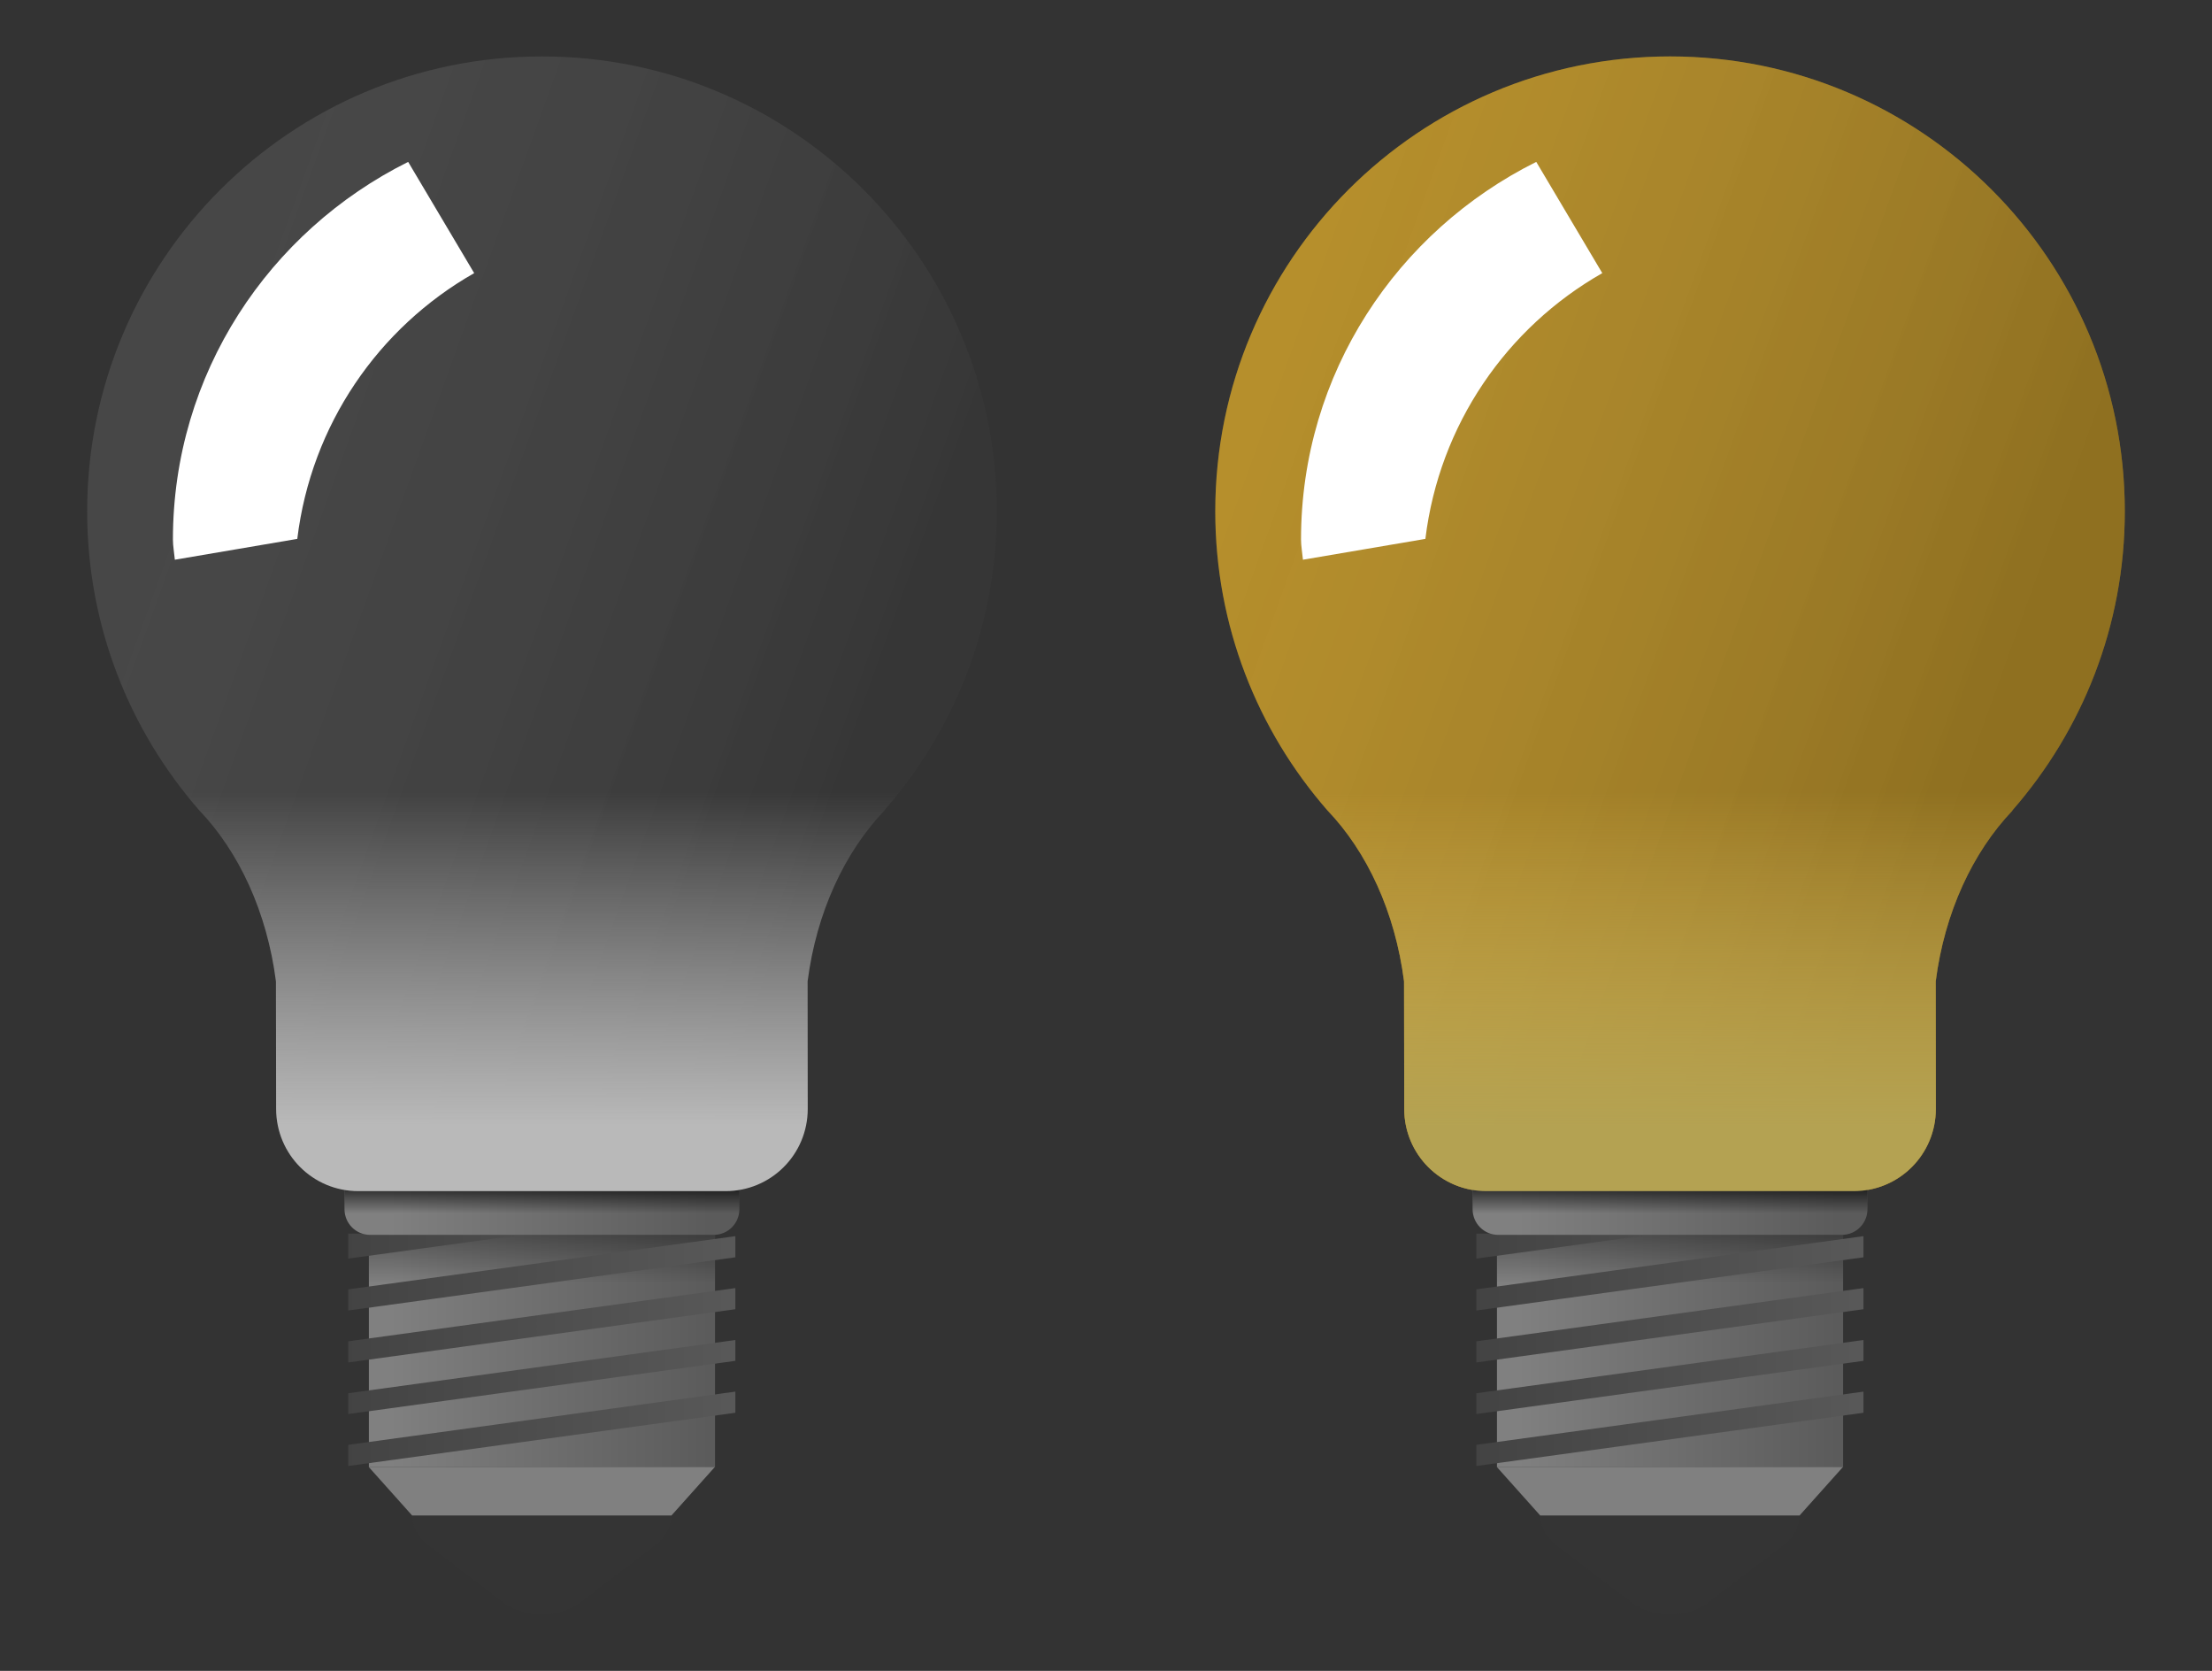
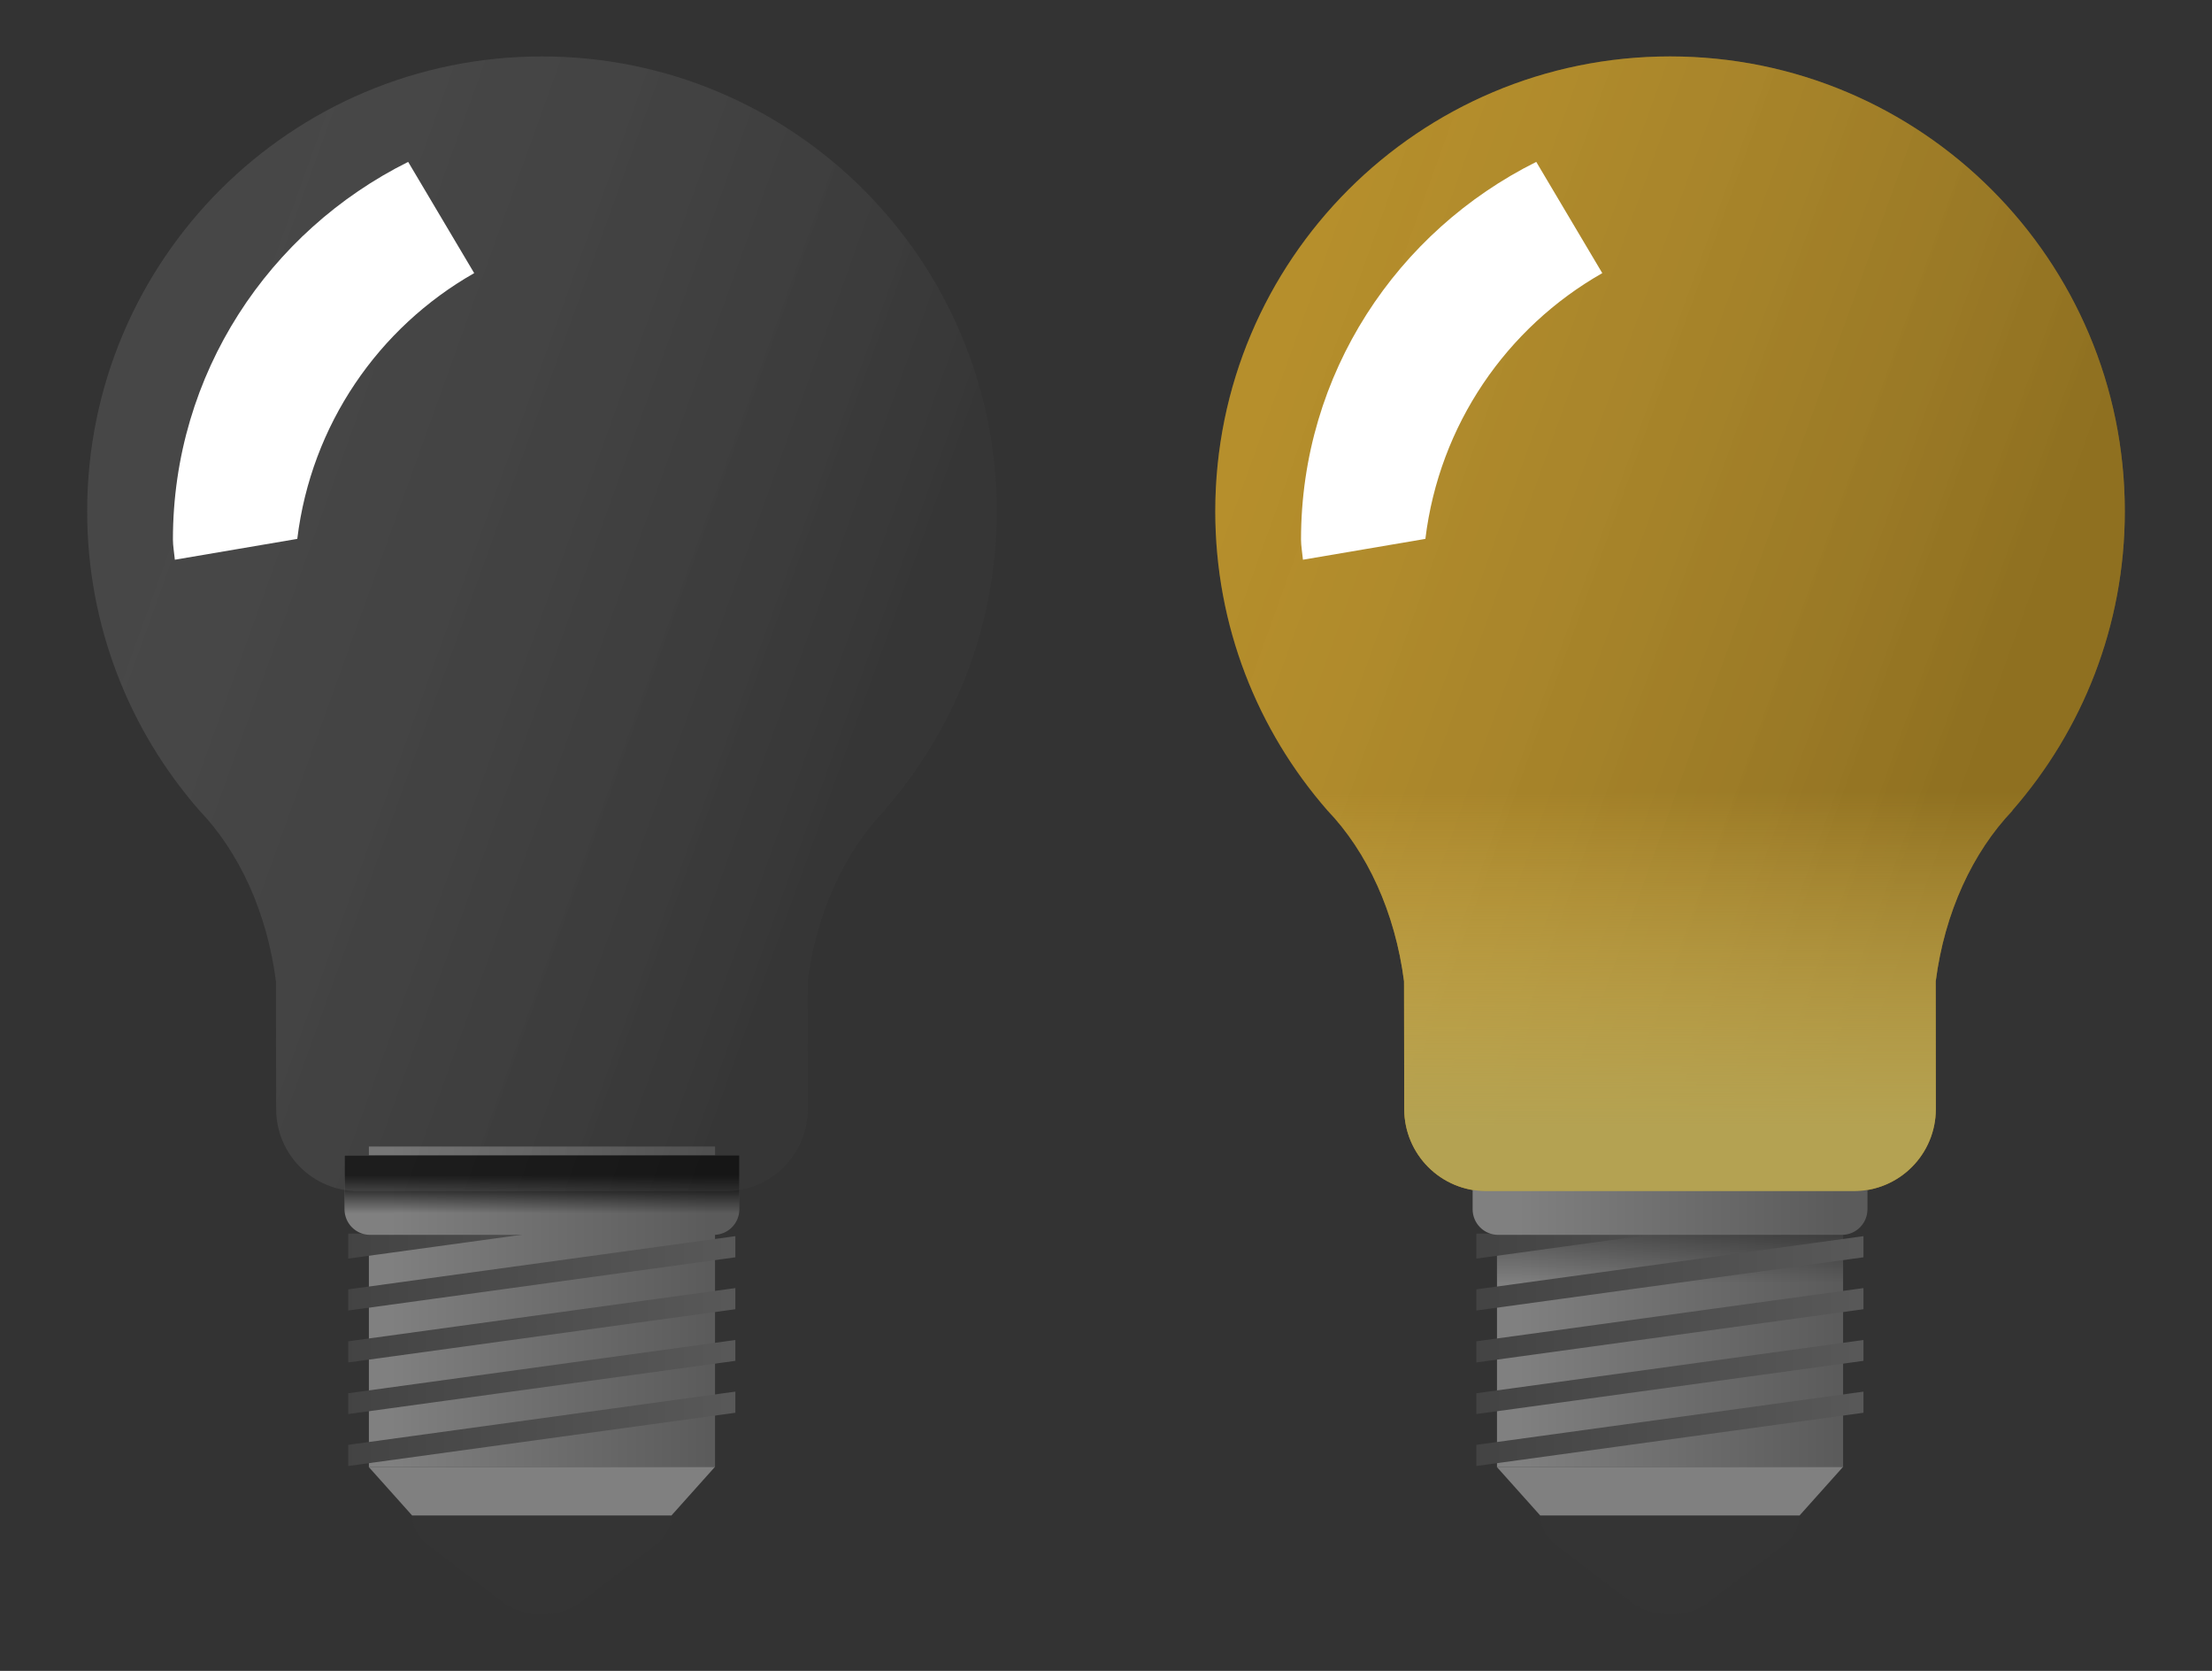
<svg xmlns="http://www.w3.org/2000/svg" xmlns:ns1="http://sodipodi.sourceforge.net/DTD/sodipodi-0.dtd" xmlns:ns2="http://www.inkscape.org/namespaces/inkscape" xmlns:xlink="http://www.w3.org/1999/xlink" width="215.69" height="162.88" id="svg2" ns1:version="0.32" ns2:version="0.48.2 r9819" version="1.0" ns1:docname="mystica_(Light)_bulb.svg" ns2:output_extension="org.inkscape.output.svg.inkscape" ns2:export-filename="C:\Documents and Settings\Dan\Skrivbord\Clipart egna (InkScape)\Original\Kanske Upload\Gl  dlampa.png" ns2:export-xdpi="310" ns2:export-ydpi="310">
  <rect width="100%" height="100%" fill="#333333" stroke="none" />
  <defs id="defs4">
    <linearGradient ns2:collect="always" id="linearGradient4193">
      <stop style="stop-color:#b4a252;stop-opacity:1" offset="0" id="stop4195" />
      <stop style="stop-color:#dcbf5e;stop-opacity:0" offset="1" id="stop4197" />
    </linearGradient>
    <linearGradient id="linearGradient4125" ns2:collect="always">
      <stop id="stop4127" offset="0" style="stop-color:#b9b9b9;stop-opacity:1" />
      <stop id="stop4129" offset="1" style="stop-color:#cecece;stop-opacity:0" />
    </linearGradient>
    <linearGradient id="linearGradient4115" ns2:collect="always">
      <stop id="stop4117" offset="0" style="stop-color:#959595;stop-opacity:0.306" />
      <stop id="stop4119" offset="1" style="stop-color:#3d3d3d;stop-opacity:0.536" />
    </linearGradient>
    <linearGradient ns2:collect="always" id="linearGradient4023">
      <stop style="stop-color:#e8e8e8;stop-opacity:1;" offset="0" id="stop4025" />
      <stop style="stop-color:#cecece;stop-opacity:1" offset="1" id="stop4027" />
    </linearGradient>
    <linearGradient ns2:collect="always" id="linearGradient4015">
      <stop style="stop-color:#000000;stop-opacity:1;" offset="0" id="stop4017" />
      <stop style="stop-color:#000000;stop-opacity:0;" offset="1" id="stop4019" />
    </linearGradient>
    <linearGradient id="linearGradient4005" ns2:collect="always">
      <stop id="stop4007" offset="0" style="stop-color:#000000;stop-opacity:1" />
      <stop id="stop4009" offset="1" style="stop-color:#000000;stop-opacity:0" />
    </linearGradient>
    <linearGradient ns2:collect="always" id="linearGradient3993">
      <stop style="stop-color:#585858;stop-opacity:1" offset="0" id="stop3995" />
      <stop style="stop-color:#434343;stop-opacity:1" offset="1" id="stop3997" />
    </linearGradient>
    <linearGradient ns2:collect="always" id="linearGradient3951">
      <stop style="stop-color:#808080;stop-opacity:1" offset="0" id="stop3953" />
      <stop style="stop-color:#5b5b5b;stop-opacity:1" offset="1" id="stop3955" />
    </linearGradient>
    <ns2:perspective ns1:type="inkscape:persp3d" ns2:vp_x="-50 : 600 : 1" ns2:vp_y="0 : 1000 : 0" ns2:vp_z="700 : 600 : 1" ns2:persp3d-origin="300 : 400 : 1" id="perspective54" />
    <linearGradient id="linearGradient3217">
      <stop style="stop-color:#686868;stop-opacity:1;" offset="0" id="stop3219" />
      <stop style="stop-color:#686868;stop-opacity:0;" offset="1" id="stop3221" />
    </linearGradient>
    <ns2:perspective ns1:type="inkscape:persp3d" ns2:vp_x="-50 : 600 : 1" ns2:vp_y="0 : 1000 : 0" ns2:vp_z="700 : 600 : 1" ns2:persp3d-origin="300 : 400 : 1" id="perspective10" />
    <ns2:perspective id="perspective2395" ns2:persp3d-origin="300 : 400 : 1" ns2:vp_z="700 : 600 : 1" ns2:vp_y="0 : 1000 : 0" ns2:vp_x="-50 : 600 : 1" ns1:type="inkscape:persp3d" />
    <linearGradient ns2:collect="always" id="linearGradient3951-9">
      <stop style="stop-color:#808080;stop-opacity:1" offset="0" id="stop3953-4" />
      <stop style="stop-color:#5b5b5b;stop-opacity:1" offset="1" id="stop3955-8" />
    </linearGradient>
    <linearGradient gradientTransform="translate(-338.563,-687.356)" y2="707.606" x2="371.799" y1="707.606" x1="340.549" gradientUnits="userSpaceOnUse" id="linearGradient3974" xlink:href="#linearGradient3951-9" ns2:collect="always" />
    <linearGradient ns2:collect="always" xlink:href="#linearGradient4115" id="linearGradient4090" gradientUnits="userSpaceOnUse" gradientTransform="translate(-111.016,0)" x1="316.299" y1="614.856" x2="388.549" y2="640.856" />
    <linearGradient ns2:collect="always" xlink:href="#linearGradient4005" id="linearGradient4093" gradientUnits="userSpaceOnUse" gradientTransform="translate(-111.016,0)" x1="353.862" y1="690.18" x2="353.862" y2="693.875" />
    <linearGradient ns2:collect="always" xlink:href="#linearGradient3951-9" id="linearGradient4096" gradientUnits="userSpaceOnUse" gradientTransform="translate(-111.016,0)" x1="340.549" y1="707.606" x2="371.799" y2="707.606" />
    <linearGradient ns2:collect="always" xlink:href="#linearGradient3993" id="linearGradient4099" gradientUnits="userSpaceOnUse" gradientTransform="translate(84.033,579.999)" x1="178.75" y1="127.107" x2="140.993" y2="127.107" />
    <linearGradient ns2:collect="always" xlink:href="#linearGradient4015" id="linearGradient4102" gradientUnits="userSpaceOnUse" gradientTransform="translate(-179.782,0)" x1="425.301" y1="686.326" x2="425.301" y2="700.676" />
    <linearGradient ns2:collect="always" xlink:href="#linearGradient3951" id="linearGradient4105" gradientUnits="userSpaceOnUse" gradientTransform="translate(-111.016,0)" x1="340.549" y1="707.606" x2="371.799" y2="707.606" />
    <linearGradient ns2:collect="always" xlink:href="#linearGradient4023" id="linearGradient4109" gradientUnits="userSpaceOnUse" gradientTransform="translate(-111.016,-129.754)" x1="313.549" y1="617.356" x2="388.549" y2="640.856" />
    <linearGradient ns2:collect="always" xlink:href="#linearGradient4023" id="linearGradient4113" gradientUnits="userSpaceOnUse" gradientTransform="translate(51.972,-24.042)" x1="313.549" y1="617.356" x2="388.549" y2="640.856" />
    <linearGradient ns2:collect="always" xlink:href="#linearGradient4125" id="linearGradient4123" gradientUnits="userSpaceOnUse" gradientTransform="translate(-111.016,0)" x1="362.049" y1="685.291" x2="362.049" y2="652.843" />
    <linearGradient ns2:collect="always" xlink:href="#linearGradient3951" id="linearGradient4212" gradientUnits="userSpaceOnUse" gradientTransform="translate(-111.016,0)" x1="340.549" y1="707.606" x2="371.799" y2="707.606" />
    <linearGradient ns2:collect="always" xlink:href="#linearGradient4015" id="linearGradient4214" gradientUnits="userSpaceOnUse" gradientTransform="translate(-179.782,0)" x1="425.301" y1="686.326" x2="425.301" y2="700.676" />
    <linearGradient ns2:collect="always" xlink:href="#linearGradient3993" id="linearGradient4216" gradientUnits="userSpaceOnUse" gradientTransform="translate(84.033,579.999)" x1="178.75" y1="127.107" x2="140.993" y2="127.107" />
    <linearGradient ns2:collect="always" xlink:href="#linearGradient3951-9" id="linearGradient4218" gradientUnits="userSpaceOnUse" gradientTransform="translate(-111.016,0)" x1="340.549" y1="707.606" x2="371.799" y2="707.606" />
    <linearGradient ns2:collect="always" xlink:href="#linearGradient4005" id="linearGradient4220" gradientUnits="userSpaceOnUse" gradientTransform="translate(-111.016,0)" x1="353.862" y1="690.18" x2="353.862" y2="693.875" />
    <linearGradient ns2:collect="always" xlink:href="#linearGradient4115" id="linearGradient4222" gradientUnits="userSpaceOnUse" gradientTransform="translate(-111.016,0)" x1="316.299" y1="614.856" x2="388.549" y2="640.856" />
    <linearGradient ns2:collect="always" xlink:href="#linearGradient4193" id="linearGradient4224" gradientUnits="userSpaceOnUse" gradientTransform="translate(-111.016,0)" x1="362.049" y1="685.291" x2="362.049" y2="652.843" />
    <linearGradient ns2:collect="always" xlink:href="#linearGradient3951" id="linearGradient4252" gradientUnits="userSpaceOnUse" gradientTransform="translate(-111.016,0)" x1="340.549" y1="707.606" x2="371.799" y2="707.606" />
    <linearGradient ns2:collect="always" xlink:href="#linearGradient4015" id="linearGradient4254" gradientUnits="userSpaceOnUse" gradientTransform="translate(-179.782,0)" x1="425.301" y1="686.326" x2="425.301" y2="700.676" />
    <linearGradient ns2:collect="always" xlink:href="#linearGradient3993" id="linearGradient4256" gradientUnits="userSpaceOnUse" gradientTransform="translate(84.033,579.999)" x1="178.75" y1="127.107" x2="140.993" y2="127.107" />
    <linearGradient ns2:collect="always" xlink:href="#linearGradient3951-9" id="linearGradient4258" gradientUnits="userSpaceOnUse" gradientTransform="translate(-111.016,0)" x1="340.549" y1="707.606" x2="371.799" y2="707.606" />
    <linearGradient ns2:collect="always" xlink:href="#linearGradient4005" id="linearGradient4260" gradientUnits="userSpaceOnUse" gradientTransform="translate(-111.016,0)" x1="353.862" y1="690.18" x2="353.862" y2="693.875" />
    <linearGradient ns2:collect="always" xlink:href="#linearGradient4115" id="linearGradient4262" gradientUnits="userSpaceOnUse" gradientTransform="translate(-111.016,0)" x1="316.299" y1="614.856" x2="388.549" y2="640.856" />
    <linearGradient ns2:collect="always" xlink:href="#linearGradient4125" id="linearGradient4264" gradientUnits="userSpaceOnUse" gradientTransform="translate(-111.016,0)" x1="362.049" y1="685.291" x2="362.049" y2="652.843" />
    <linearGradient ns2:collect="always" xlink:href="#linearGradient3951" id="linearGradient4266" gradientUnits="userSpaceOnUse" gradientTransform="translate(-111.016,0)" x1="340.549" y1="707.606" x2="371.799" y2="707.606" />
    <linearGradient ns2:collect="always" xlink:href="#linearGradient4015" id="linearGradient4268" gradientUnits="userSpaceOnUse" gradientTransform="translate(-179.782,0)" x1="425.301" y1="686.326" x2="425.301" y2="700.676" />
    <linearGradient ns2:collect="always" xlink:href="#linearGradient3993" id="linearGradient4270" gradientUnits="userSpaceOnUse" gradientTransform="translate(84.033,579.999)" x1="178.75" y1="127.107" x2="140.993" y2="127.107" />
    <linearGradient ns2:collect="always" xlink:href="#linearGradient3951-9" id="linearGradient4272" gradientUnits="userSpaceOnUse" gradientTransform="translate(-111.016,0)" x1="340.549" y1="707.606" x2="371.799" y2="707.606" />
    <linearGradient ns2:collect="always" xlink:href="#linearGradient4005" id="linearGradient4274" gradientUnits="userSpaceOnUse" gradientTransform="translate(-111.016,0)" x1="353.862" y1="690.18" x2="353.862" y2="693.875" />
    <linearGradient ns2:collect="always" xlink:href="#linearGradient4115" id="linearGradient4276" gradientUnits="userSpaceOnUse" gradientTransform="translate(-111.016,0)" x1="316.299" y1="614.856" x2="388.549" y2="640.856" />
    <linearGradient ns2:collect="always" xlink:href="#linearGradient4193" id="linearGradient4278" gradientUnits="userSpaceOnUse" gradientTransform="translate(-111.016,0)" x1="362.049" y1="685.291" x2="362.049" y2="652.843" />
  </defs>
  <ns1:namedview id="base" pagecolor="#ffffff" bordercolor="#666666" borderopacity="1.0" gridtolerance="10000" guidetolerance="10" objecttolerance="10" ns2:pageopacity="0.0" ns2:pageshadow="2" ns2:zoom="1" ns2:cx="-9.0810289" ns2:cy="128.39763" ns2:document-units="px" ns2:current-layer="layer2" showgrid="false" ns2:window-width="1680" ns2:window-height="988" ns2:window-x="-8" ns2:window-y="-8" ns2:window-maximized="1" fit-margin-top="0" fit-margin-left="0" fit-margin-right="0" fit-margin-bottom="0" />
  <g ns2:groupmode="layer" id="layer2" transform="translate(-200.079,-570.093)">
    <g id="g4131" transform="translate(8.501,-5.5)">
      <rect ry="0" rx="0" y="687.356" x="227.548" height="31.25" width="33.75" id="rect3835" style="color:#000000;fill:url(#linearGradient4252);fill-opacity:1;fill-rule:nonzero;stroke:none;marker:none;visibility:visible;display:inline;overflow:visible;enable-background:accumulate" />
-       <rect style="color:#000000;fill:url(#linearGradient4254);fill-opacity:1;fill-rule:nonzero;stroke:none;marker:none;visibility:visible;display:inline;overflow:visible;enable-background:accumulate" id="rect4011" width="33.75" height="31.25" x="227.548" y="687.356" rx="0" ry="0" />
      <path ns2:connector-curvature="0" id="path3869" d="m 225.533,695.843 0,2.438 17.75,-2.438 -17.75,0 z m 37.75,0.25 -37.75,5.188 0,2.062 37.75,-5.188 0,-2.062 z m 0,5.062 -37.75,5.188 0,2.062 37.75,-5.188 0,-2.062 z m 0,5.062 -37.75,5.188 0,2.031 37.75,-5.188 0,-2.031 z m 0,5.031 -37.75,5.188 0,2.062 37.75,-5.188 0,-2.062 z" style="fill:url(#linearGradient4256);fill-opacity:1;stroke:none" />
      <path ns1:nodetypes="csssscc" ns2:connector-curvature="0" id="rect3837" d="m 225.172,688.218 0,5.25 c 0,1.385 1.115,2.5 2.5,2.5 l 33.5,0 c 1.385,0 2.5,-1.115 2.5,-2.5 l 0,-5.25 z" style="color:#000000;fill:url(#linearGradient4258);fill-opacity:1;fill-rule:nonzero;stroke:none;stroke-width:1;marker:none;visibility:visible;display:inline;overflow:visible;enable-background:accumulate" />
      <path style="color:#000000;fill:url(#linearGradient4260);fill-opacity:1;fill-rule:nonzero;stroke:none;stroke-width:1;marker:none;visibility:visible;display:inline;overflow:visible;enable-background:accumulate" d="m 225.172,688.218 0,5.25 c 0,1.385 1.115,2.5 2.5,2.5 l 33.5,0 c 1.385,0 2.5,-1.115 2.5,-2.5 l 0,-5.25 z" id="path4001" ns2:connector-curvature="0" ns1:nodetypes="csssscc" />
      <path ns1:nodetypes="sscccssccccss" ns2:connector-curvature="0" id="path3032" d="m 244.422,581.093 c -24.493,0 -44.344,19.851 -44.344,44.344 0,11.167 4.125,21.359 10.938,29.156 3.878,4.052 6.599,9.923 7.469,16.656 l 0.019,12.429 c 0,4.453 3.576,8.028 8.028,8.028 l 35.78,0 c 4.453,0 8.028,-3.576 8.028,-8.028 l -0.012,-12.429 c 0.865,-6.72 3.61,-12.574 7.469,-16.625 0.003,-0.01 -0.002,-0.021 0,-0.031 6.816,-7.798 10.969,-17.986 10.969,-29.156 0,-24.493 -19.851,-44.344 -44.344,-44.344 z" style="opacity:0.683;fill:url(#linearGradient4262);fill-opacity:1;stroke:none" />
      <path ns1:nodetypes="ccccc" ns2:connector-curvature="0" id="rect3880" d="m 227.533,718.593 4.25,4.75 25.25,0 4.25,-4.75 z" style="color:#000000;fill:#808080;fill-opacity:1;fill-rule:nonzero;stroke:none;marker:none;visibility:visible;display:inline;overflow:visible;enable-background:accumulate" />
      <path ns1:nodetypes="csssscc" ns2:connector-curvature="0" id="rect3883" d="m 231.773,723.343 c 0,1.037 0.521,2.075 1.564,2.87 l 7.306,5.568 c 2.086,1.59 5.444,1.59 7.53,0 l 7.306,-5.568 c 1.043,-0.795 1.564,-1.832 1.564,-2.87 z" style="color:#000000;fill:#343434;fill-opacity:1;fill-rule:nonzero;stroke:none;marker:none;visibility:visible;display:inline;overflow:visible;enable-background:accumulate" />
-       <path ns1:nodetypes="sscccssccccss" ns2:connector-curvature="0" id="path4121" d="m 244.422,581.093 c -24.493,0 -44.344,19.851 -44.344,44.344 0,11.167 4.125,21.359 10.938,29.156 3.878,4.052 6.599,9.923 7.469,16.656 l 0.019,12.429 c 0,4.453 3.576,8.028 8.028,8.028 l 35.78,0 c 4.453,0 8.028,-3.576 8.028,-8.028 l -0.012,-12.429 c 0.865,-6.72 3.61,-12.574 7.469,-16.625 0.003,-0.01 -0.002,-0.021 0,-0.031 6.816,-7.798 10.969,-17.986 10.969,-29.156 0,-24.493 -19.851,-44.344 -44.344,-44.344 z" style="fill:url(#linearGradient4264);fill-opacity:1;stroke:none" />
      <path ns2:connector-curvature="0" id="path3948" d="m 231.377,591.374 c -13.547,6.747 -22.938,20.62 -22.938,36.812 0,0.607 0.128,1.33 0.188,1.969 l 11.938,-2.031 c 1.356,-11.127 7.916,-20.595 17.25,-25.906 l -6.438,-10.844 z" style="fill:#ffffff;fill-opacity:1;stroke:none" />
    </g>
    <g id="g4153" transform="translate(151.501,-5.5)">
      <g id="g4199" transform="translate(-33,0)">
        <path style="opacity:0.683;fill:#ffb700;fill-opacity:1;stroke:none" d="m 244.422,581.093 c -24.493,0 -44.344,19.851 -44.344,44.344 0,11.167 4.125,21.359 10.938,29.156 3.878,4.052 6.599,9.923 7.469,16.656 l 0.019,12.429 c 0,4.453 3.576,8.028 8.028,8.028 l 35.78,0 c 4.453,0 8.028,-3.576 8.028,-8.028 l -0.012,-12.429 c 0.865,-6.72 3.61,-12.574 7.469,-16.625 0.003,-0.01 -0.002,-0.021 0,-0.031 6.816,-7.798 10.969,-17.986 10.969,-29.156 0,-24.493 -19.851,-44.344 -44.344,-44.344 z" id="path4189" ns2:connector-curvature="0" ns1:nodetypes="sscccssccccss" />
        <rect ry="0" rx="0" y="687.356" x="227.548" height="31.25" width="33.75" id="rect4155" style="color:#000000;fill:url(#linearGradient4266);fill-opacity:1;fill-rule:nonzero;stroke:none;marker:none;visibility:visible;display:inline;overflow:visible;enable-background:accumulate" />
        <rect style="color:#000000;fill:url(#linearGradient4268);fill-opacity:1;fill-rule:nonzero;stroke:none;marker:none;visibility:visible;display:inline;overflow:visible;enable-background:accumulate" id="rect4157" width="33.75" height="31.25" x="227.548" y="687.356" rx="0" ry="0" />
        <path ns2:connector-curvature="0" id="path4159" d="m 225.533,695.843 0,2.438 17.75,-2.438 -17.75,0 z m 37.75,0.25 -37.75,5.188 0,2.062 37.75,-5.188 0,-2.062 z m 0,5.062 -37.75,5.188 0,2.062 37.75,-5.188 0,-2.062 z m 0,5.062 -37.75,5.188 0,2.031 37.75,-5.188 0,-2.031 z m 0,5.031 -37.75,5.188 0,2.062 37.75,-5.188 0,-2.062 z" style="fill:url(#linearGradient4270);fill-opacity:1;stroke:none" />
        <path ns1:nodetypes="csssscc" ns2:connector-curvature="0" id="path4161" d="m 225.172,688.218 0,5.25 c 0,1.385 1.115,2.5 2.5,2.5 l 33.5,0 c 1.385,0 2.5,-1.115 2.5,-2.5 l 0,-5.25 z" style="color:#000000;fill:url(#linearGradient4272);fill-opacity:1;fill-rule:nonzero;stroke:none;stroke-width:1;marker:none;visibility:visible;display:inline;overflow:visible;enable-background:accumulate" />
-         <path style="color:#000000;fill:url(#linearGradient4274);fill-opacity:1;fill-rule:nonzero;stroke:none;stroke-width:1;marker:none;visibility:visible;display:inline;overflow:visible;enable-background:accumulate" d="m 225.172,688.218 0,5.25 c 0,1.385 1.115,2.5 2.5,2.5 l 33.5,0 c 1.385,0 2.5,-1.115 2.5,-2.5 l 0,-5.25 z" id="path4163" ns2:connector-curvature="0" ns1:nodetypes="csssscc" />
        <path ns1:nodetypes="sscccssccccss" ns2:connector-curvature="0" id="path4165" d="m 244.422,581.093 c -24.493,0 -44.344,19.851 -44.344,44.344 0,11.167 4.125,21.359 10.938,29.156 3.878,4.052 6.599,9.923 7.469,16.656 l 0.019,12.429 c 0,4.453 3.576,8.028 8.028,8.028 l 35.78,0 c 4.453,0 8.028,-3.576 8.028,-8.028 l -0.012,-12.429 c 0.865,-6.72 3.61,-12.574 7.469,-16.625 0.003,-0.01 -0.002,-0.021 0,-0.031 6.816,-7.798 10.969,-17.986 10.969,-29.156 0,-24.493 -19.851,-44.344 -44.344,-44.344 z" style="opacity:0.683;fill:url(#linearGradient4276);fill-opacity:1;stroke:none" />
        <path ns1:nodetypes="ccccc" ns2:connector-curvature="0" id="path4167" d="m 227.533,718.593 4.25,4.75 25.25,0 4.25,-4.75 z" style="color:#000000;fill:#808080;fill-opacity:1;fill-rule:nonzero;stroke:none;marker:none;visibility:visible;display:inline;overflow:visible;enable-background:accumulate" />
        <path ns1:nodetypes="csssscc" ns2:connector-curvature="0" id="path4169" d="m 231.773,723.343 c 0,1.037 0.521,2.075 1.564,2.87 l 7.306,5.568 c 2.086,1.59 5.444,1.59 7.53,0 l 7.306,-5.568 c 1.043,-0.795 1.564,-1.832 1.564,-2.87 z" style="color:#000000;fill:#343434;fill-opacity:1;fill-rule:nonzero;stroke:none;marker:none;visibility:visible;display:inline;overflow:visible;enable-background:accumulate" />
        <path ns1:nodetypes="sscccssccccss" ns2:connector-curvature="0" id="path4171" d="m 244.422,581.093 c -24.493,0 -44.344,19.851 -44.344,44.344 0,11.167 4.125,21.359 10.938,29.156 3.878,4.052 6.599,9.923 7.469,16.656 l 0.019,12.429 c 0,4.453 3.576,8.028 8.028,8.028 l 35.78,0 c 4.453,0 8.028,-3.576 8.028,-8.028 l -0.012,-12.429 c 0.865,-6.72 3.61,-12.574 7.469,-16.625 0.003,-0.01 -0.002,-0.021 0,-0.031 6.816,-7.798 10.969,-17.986 10.969,-29.156 0,-24.493 -19.851,-44.344 -44.344,-44.344 z" style="fill:url(#linearGradient4278);fill-opacity:1;stroke:none" />
        <path ns2:connector-curvature="0" id="path4173" d="m 231.377,591.374 c -13.547,6.747 -22.938,20.62 -22.938,36.812 0,0.607 0.128,1.33 0.188,1.969 l 11.938,-2.031 c 1.356,-11.127 7.916,-20.595 17.25,-25.906 l -6.438,-10.844 z" style="fill:#ffffff;fill-opacity:1;stroke:none" />
      </g>
    </g>
  </g>
</svg>